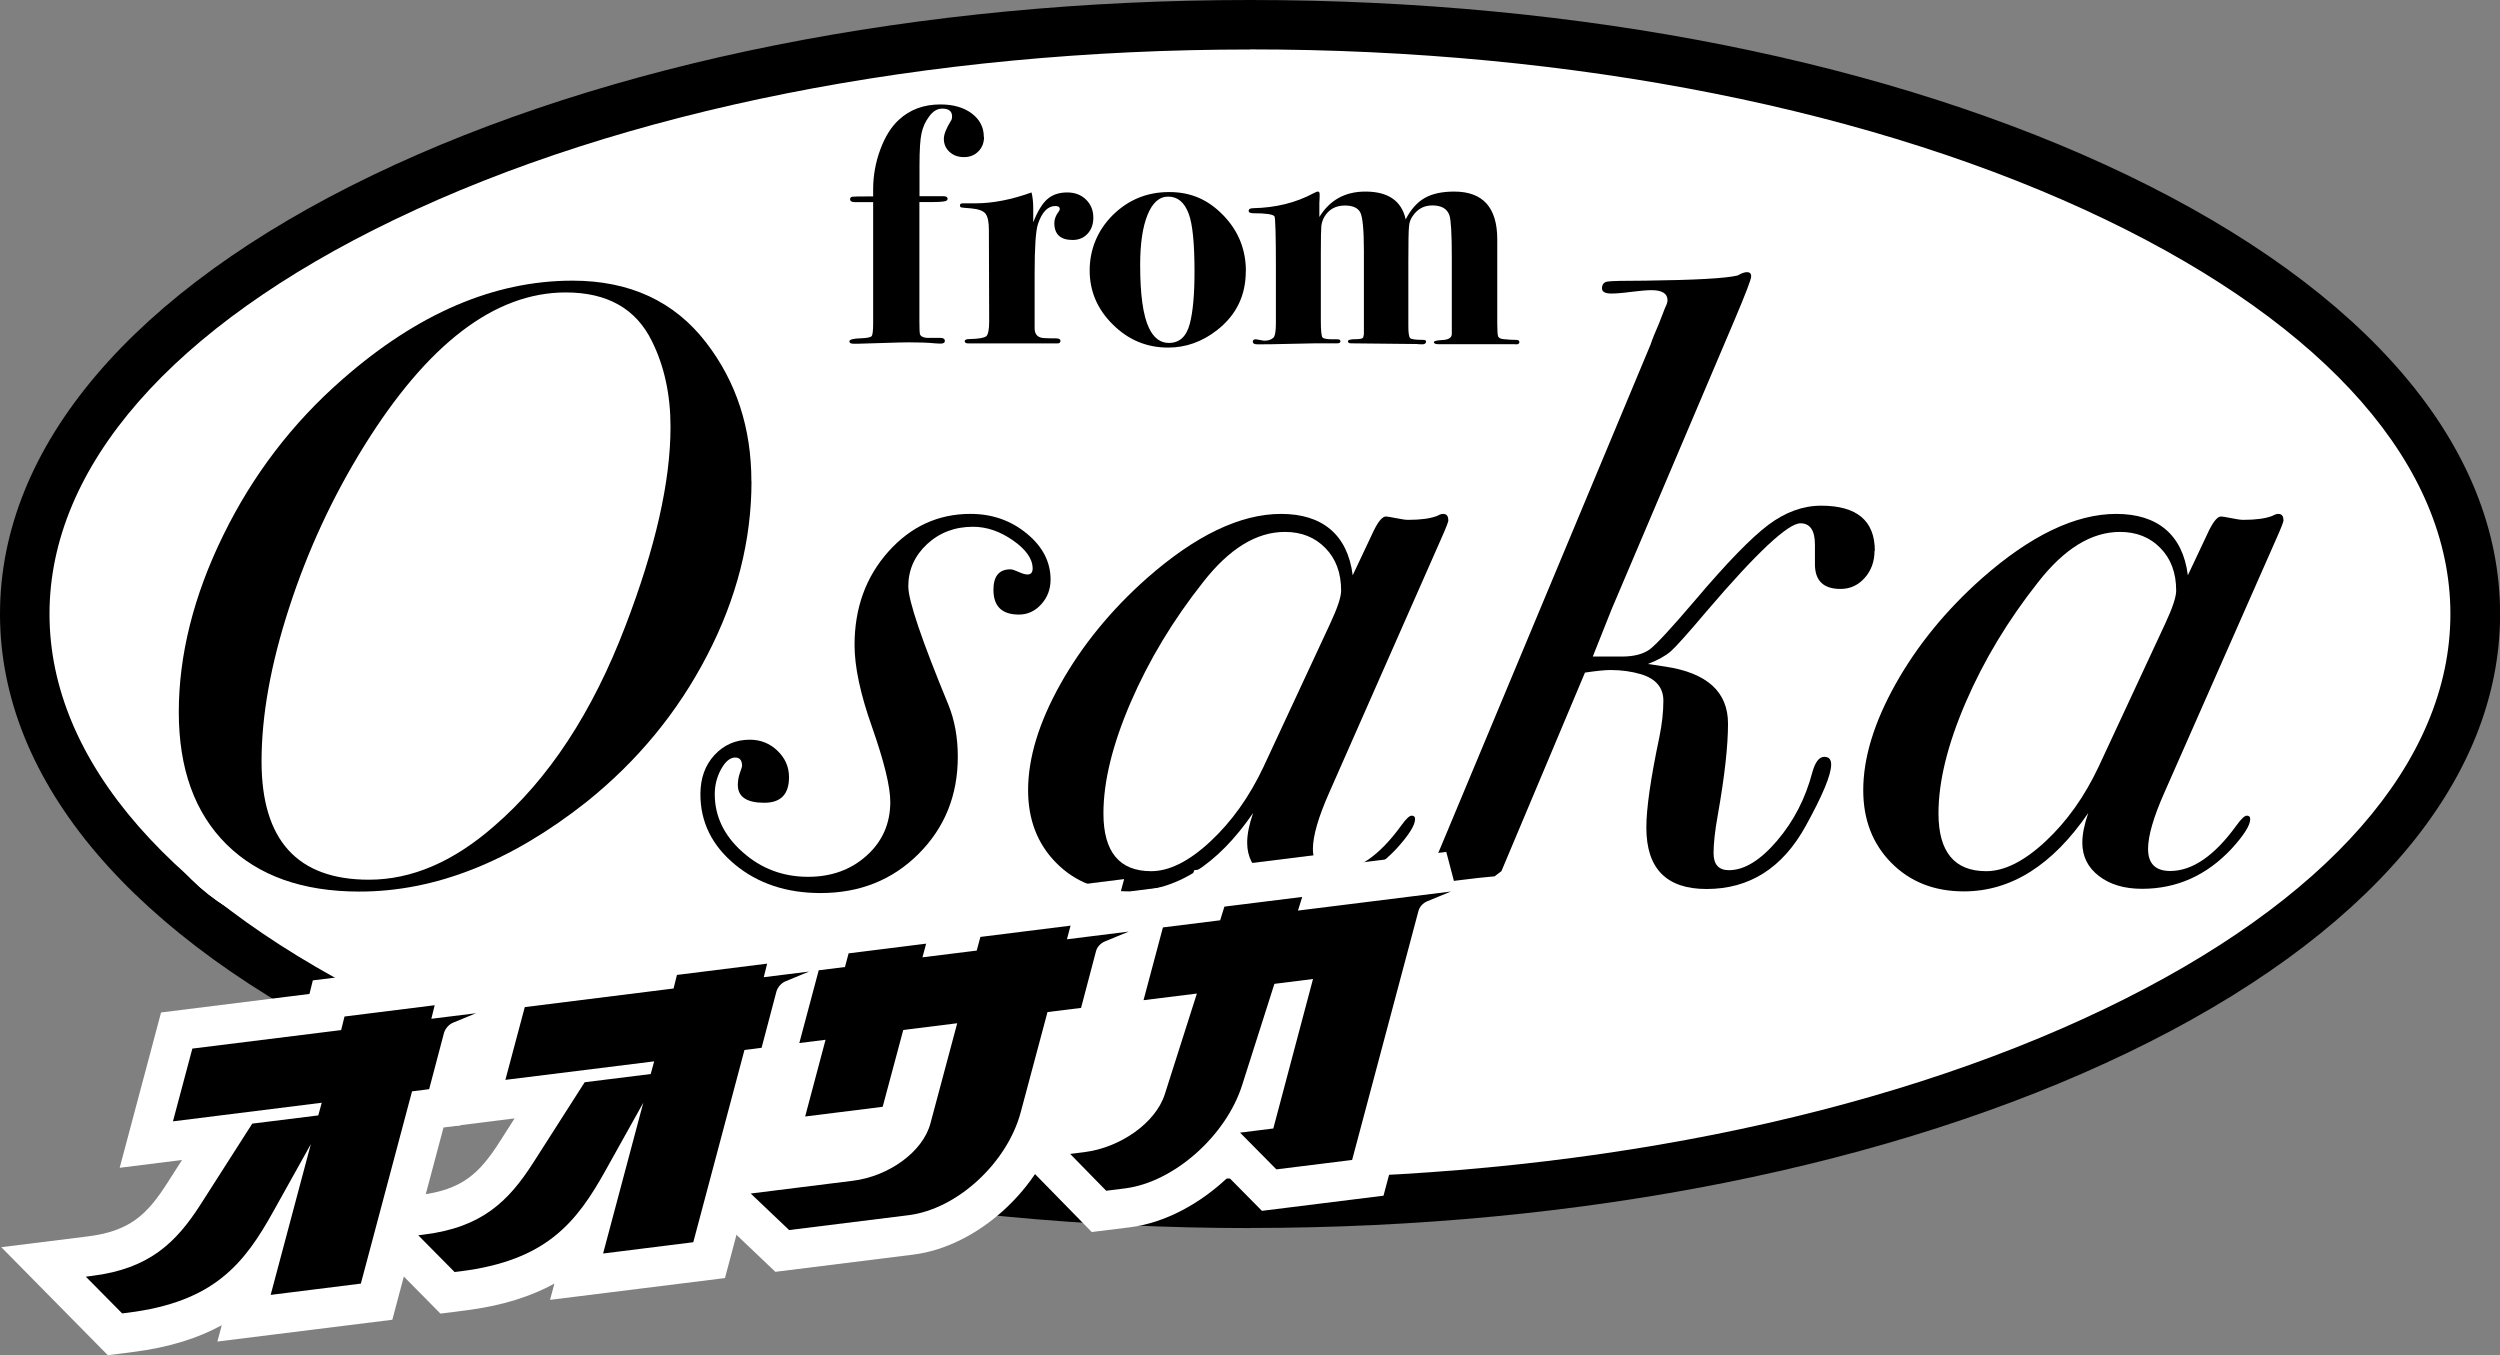
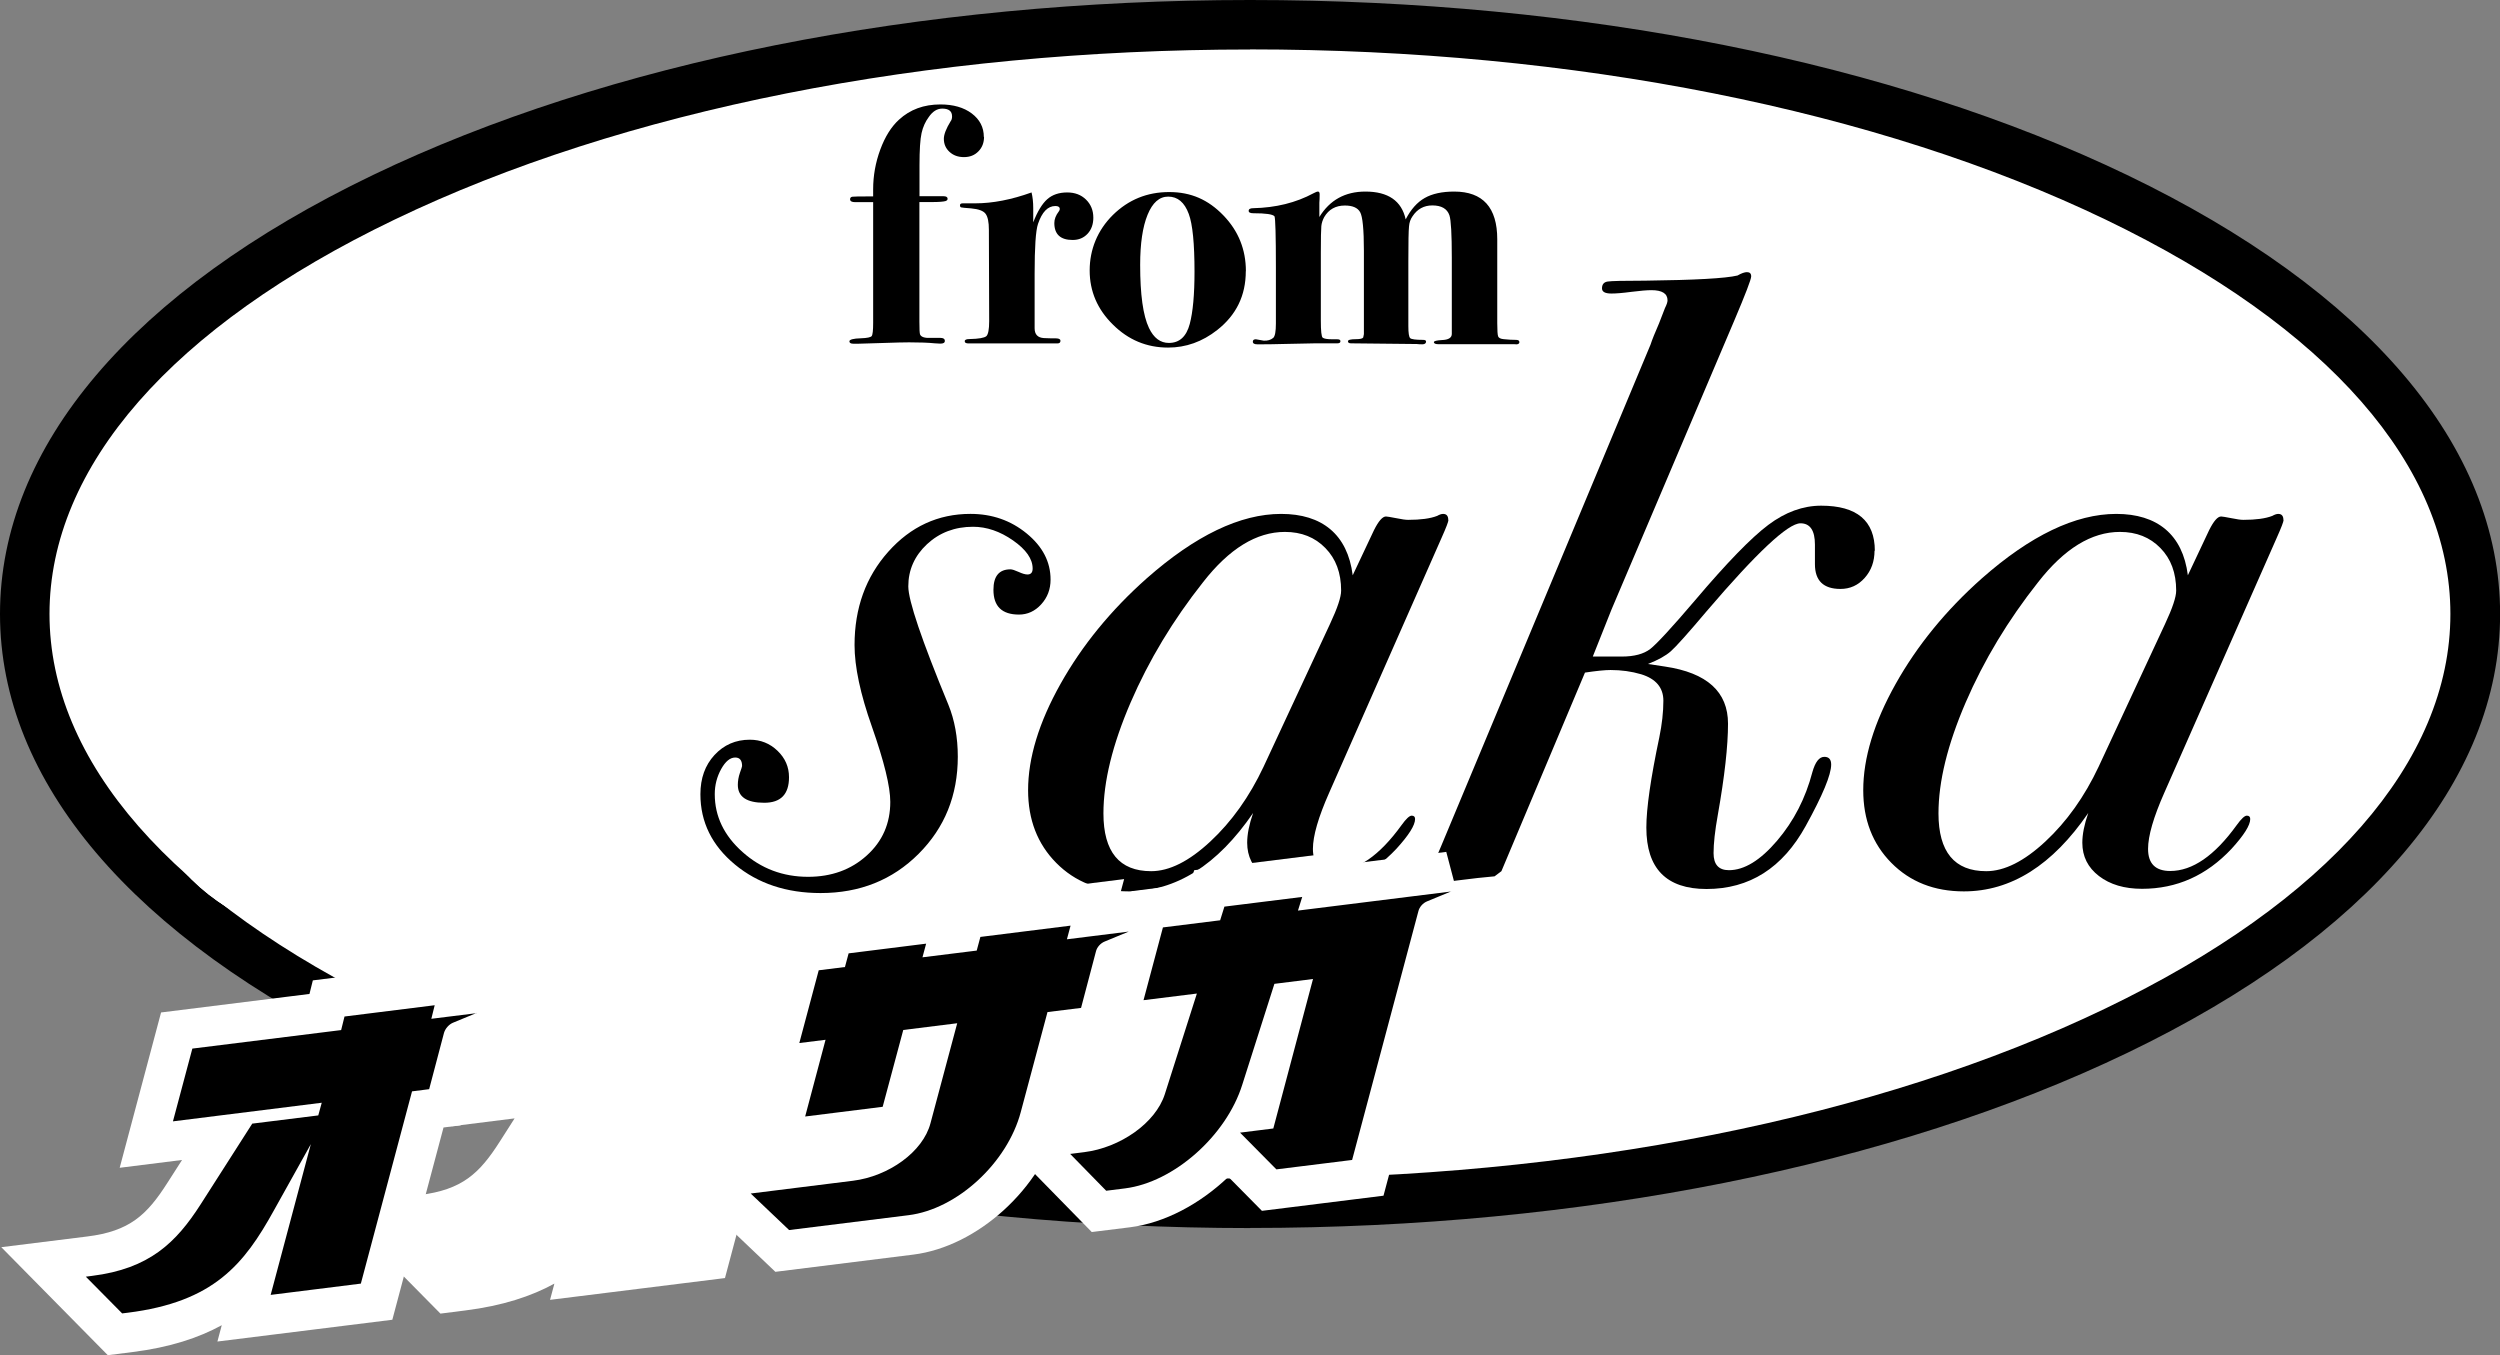
<svg xmlns="http://www.w3.org/2000/svg" id="_レイヤー_2" data-name="レイヤー 2" viewBox="0 0 252.53 136.87">
  <rect x="0" y="0" width="252.53" height="136.87" fill="#808080" stroke="none" />
  <defs>
    <style>
      .cls-1 {
        fill: none;
        stroke: #fff;
        stroke-width: 10px;
      }

      .cls-2 {
        fill: #fff;
      }
    </style>
  </defs>
  <g id="_レイヤー_1-2" data-name="レイヤー 1">
    <g>
      <g>
        <ellipse class="cls-2" cx="126.27" cy="62.02" rx="123.77" ry="59.52" />
        <path d="M126.27,124.05c-33.43,0-64.89-6.28-88.6-17.68C13.38,94.69,0,78.94,0,62.02S13.38,29.36,37.67,17.68C61.38,6.28,92.84,0,126.27,0s64.89,6.28,88.6,17.68c24.29,11.68,37.67,27.43,37.67,44.34s-13.38,32.66-37.67,44.34c-23.71,11.4-55.17,17.68-88.6,17.68ZM126.27,5c-32.69,0-63.39,6.1-86.43,17.19C17.37,32.99,5,47.14,5,62.02s12.37,29.03,34.83,39.84c23.04,11.08,53.74,17.19,86.43,17.19s63.39-6.1,86.43-17.19c22.46-10.8,34.83-24.95,34.83-39.84s-12.37-29.03-34.83-39.84c-23.05-11.08-53.74-17.19-86.43-17.19Z" />
      </g>
      <g>
        <g>
          <path d="M99.4,13.82c0,.59-.19,1.09-.57,1.47-.38.39-.86.58-1.46.58s-1.08-.18-1.46-.53c-.38-.35-.57-.79-.57-1.32,0-.43.23-1.03.69-1.78.09-.11.14-.27.14-.48,0-.53-.33-.79-.99-.79-.53,0-.98.29-1.37.86-.34.46-.58.99-.72,1.61-.14.62-.21,1.7-.21,3.26v3.12h2.43c.27,0,.41.09.41.26,0,.11-.07.18-.21.23-.21.06-.65.1-1.34.1h-1.3v12.08c0,.75.02,1.19.07,1.3.11.25.47.37,1.06.34h.99c.3,0,.45.1.45.31,0,.18-.15.27-.45.27-.14,0-.32-.01-.55-.03-.69-.07-1.55-.1-2.61-.1-.46,0-1.39.02-2.81.07-1.42.05-2.19.07-2.33.07h-.48c-.27,0-.41-.08-.41-.24,0-.18.39-.29,1.17-.31.62-.02.98-.1,1.08-.22.1-.13.15-.57.15-1.33v-12.2h-1.82c-.34,0-.51-.1-.51-.29,0-.15.08-.24.24-.26.16-.02.7-.03,1.61-.03h.48v-.72c0-1.37.24-2.71.72-4.01.48-1.3,1.11-2.31,1.89-3.02,1.12-1.03,2.51-1.54,4.18-1.54,1.3,0,2.36.3,3.17.91.81.61,1.22,1.4,1.22,2.38Z" />
          <path d="M110.44,21.98c0,.66-.19,1.21-.58,1.63-.39.42-.89.63-1.51.63-1.23,0-1.85-.57-1.85-1.71,0-.39.15-.78.45-1.17.07-.09.1-.17.1-.24,0-.21-.15-.31-.44-.31-.77,0-1.35.6-1.76,1.81-.23.68-.34,2.36-.34,5.03v5.51c0,.62.31.95.93.99.37.02.8.03,1.3.03.25.02.38.1.38.24,0,.18-.1.27-.31.27h-3.67c.09,0-.42,0-1.54,0h-3.77c-.25,0-.38-.07-.38-.22s.16-.22.48-.22c.94-.02,1.5-.12,1.7-.29.19-.17.29-.68.29-1.52l-.03-9.23c0-.78-.11-1.31-.33-1.61-.22-.3-.7-.48-1.46-.55-.59-.04-.93-.08-1.01-.1s-.12-.1-.12-.22.09-.19.27-.19h1.27c1.76,0,3.66-.37,5.69-1.1.11.46.17.98.17,1.58v1.44c.43-1.11.91-1.89,1.42-2.34.51-.45,1.18-.68,2.01-.68.78,0,1.41.24,1.9.72.49.48.74,1.09.74,1.82Z" />
          <path d="M125.84,27.4c0,2.45-.96,4.42-2.88,5.93-1.51,1.19-3.17,1.78-4.97,1.78-2.15,0-4.01-.77-5.57-2.32-1.57-1.54-2.35-3.37-2.35-5.47s.78-4.06,2.35-5.61c1.57-1.54,3.46-2.31,5.68-2.31s3.95.78,5.47,2.35c1.52,1.57,2.28,3.45,2.28,5.64ZM120.66,27.44c0-2.83-.19-4.78-.58-5.83-.43-1.17-1.12-1.75-2.08-1.75-.89,0-1.58.61-2.08,1.83-.5,1.22-.75,2.91-.75,5.06,0,3,.29,5.12.89,6.38.48,1.01,1.15,1.51,2.01,1.51,1.07,0,1.77-.64,2.11-1.92.32-1.21.48-2.97.48-5.28Z" />
          <path d="M153.48,34.53c0,.21-.17.29-.51.24h-7.65c-.32,0-.48-.07-.48-.21,0-.11.27-.18.8-.21.67-.02,1.01-.23,1.01-.62v-7.7c0-2.37-.08-3.8-.24-4.28-.23-.67-.81-1-1.73-1-.85,0-1.52.37-2,1.1-.21.3-.32.63-.35,1-.05.44-.07,1.62-.07,3.55v6.55c0,.69.06,1.09.19,1.21.12.11.55.17,1.29.17.21,0,.31.06.31.17,0,.18-.13.28-.38.28-.23,0-.41-.01-.55-.03l-6.65-.07c-.21,0-.31-.07-.31-.21s.27-.21.82-.21c.41,0,.65-.06.72-.17l.07-.34v-8.42c0-2.15-.13-3.46-.38-3.9-.25-.45-.77-.67-1.54-.67-.94,0-1.63.39-2.09,1.17-.16.3-.26.6-.29.91-.03.31-.05,1.21-.05,2.71v6.82c0,1.06.06,1.64.19,1.74s.44.16.94.16h.51c.23,0,.34.06.34.19,0,.15-.1.22-.31.22h-2.26c-1.83.03-2.8.05-2.92.06-1.1.03-1.91.04-2.43.04h-.48c-.3,0-.45-.09-.45-.27,0-.16.1-.24.31-.24l.79.14c.39.02.71-.07.96-.28.18-.16.27-.64.27-1.45v-5.69c0-3.2-.05-4.91-.14-5.14-.18-.21-.89-.31-2.13-.31-.32,0-.48-.08-.48-.24,0-.18.15-.27.45-.27,2.29-.05,4.32-.55,6.1-1.51.21-.11.35-.17.45-.17.11,0,.17.09.17.27,0,.34-.01.63-.03.86v1.44c1.05-1.71,2.6-2.57,4.65-2.57,2.3,0,3.66.94,4.07,2.81.52-1.01,1.16-1.73,1.92-2.16.75-.43,1.75-.65,2.98-.65,2.9,0,4.35,1.61,4.35,4.82v8.47c0,.74.03,1.18.09,1.34.06.16.25.25.57.28.46.05.87.07,1.23.07.23,0,.34.07.34.21Z" />
        </g>
        <g>
          <g>
            <g>
              <path class="cls-1" d="M75.91,48.62c0,5.96-1.49,11.82-4.48,17.58-2.98,5.76-7.06,10.7-12.22,14.83-7.63,6.02-15.26,9.03-22.9,9.03-5.74,0-10.21-1.59-13.43-4.77-3.21-3.18-4.82-7.64-4.82-13.37s1.49-11.73,4.48-17.83c2.98-6.1,7-11.36,12.05-15.77,7.58-6.65,15.32-9.97,23.24-9.97,5.79,0,10.3,2.09,13.51,6.27,3.04,3.95,4.56,8.62,4.56,14.01ZM67.73,43.12c0-3.27-.63-6.16-1.89-8.68-1.61-3.27-4.51-4.9-8.69-4.9-7.17,0-13.97,5.19-20.4,15.56-3.16,5.1-5.67,10.52-7.53,16.25-1.87,5.73-2.8,10.92-2.8,15.56,0,7.96,3.62,11.95,10.85,11.95,4.3,0,8.52-1.8,12.65-5.42,5.51-4.76,9.93-11.49,13.25-20.2,3.04-7.91,4.56-14.61,4.56-20.11Z" />
              <path class="cls-1" d="M75.91,48.62c0,5.96-1.49,11.82-4.48,17.58-2.98,5.76-7.06,10.7-12.22,14.83-7.63,6.02-15.26,9.03-22.9,9.03-5.74,0-10.21-1.59-13.43-4.77-3.21-3.18-4.82-7.64-4.82-13.37s1.49-11.73,4.48-17.83c2.98-6.1,7-11.36,12.05-15.77,7.58-6.65,15.32-9.97,23.24-9.97,5.79,0,10.3,2.09,13.51,6.27,3.04,3.95,4.56,8.62,4.56,14.01ZM67.73,43.12c0-3.27-.63-6.16-1.89-8.68-1.61-3.27-4.51-4.9-8.69-4.9-7.17,0-13.97,5.19-20.4,15.56-3.16,5.1-5.67,10.52-7.53,16.25-1.87,5.73-2.8,10.92-2.8,15.56,0,7.96,3.62,11.95,10.85,11.95,4.3,0,8.52-1.8,12.65-5.42,5.51-4.76,9.93-11.49,13.25-20.2,3.04-7.91,4.56-14.61,4.56-20.11Z" />
            </g>
            <g>
              <path class="cls-1" d="M106.12,58.55c0,.98-.32,1.81-.95,2.5-.63.69-1.38,1.03-2.24,1.03-1.72,0-2.58-.83-2.58-2.5,0-1.38.57-2.07,1.72-2.07.17,0,.44.09.82.26.37.17.67.26.9.26.34,0,.52-.2.52-.6,0-.97-.66-1.92-1.98-2.84-1.32-.92-2.67-1.38-4.04-1.38-1.84,0-3.39.59-4.65,1.76-1.26,1.18-1.89,2.6-1.89,4.26,0,1.44,1.35,5.42,4.05,11.96.63,1.55.95,3.3.95,5.25,0,3.9-1.32,7.17-3.96,9.81s-5.94,3.96-9.9,3.96c-3.44,0-6.33-.96-8.65-2.88-2.32-1.92-3.49-4.29-3.49-7.1,0-1.61.47-2.93,1.42-3.96s2.14-1.55,3.57-1.55c1.09,0,2.02.37,2.8,1.12.78.75,1.16,1.64,1.16,2.67,0,1.72-.83,2.58-2.5,2.58-1.78,0-2.67-.6-2.67-1.81,0-.4.07-.8.21-1.21.14-.4.22-.63.22-.69,0-.57-.23-.86-.69-.86-.52,0-.99.39-1.42,1.16-.43.78-.65,1.62-.65,2.54,0,2.24.94,4.19,2.81,5.85,1.87,1.67,4.08,2.5,6.62,2.5,2.36,0,4.34-.72,5.92-2.15,1.59-1.43,2.38-3.24,2.38-5.42,0-1.55-.62-4.07-1.85-7.58-1.18-3.33-1.76-6.08-1.76-8.26,0-3.73,1.13-6.87,3.4-9.42,2.27-2.55,5.04-3.83,8.31-3.83,2.18,0,4.07.66,5.68,1.98,1.61,1.32,2.41,2.87,2.41,4.65Z" />
              <path class="cls-1" d="M106.12,58.55c0,.98-.32,1.81-.95,2.5-.63.69-1.38,1.03-2.24,1.03-1.72,0-2.58-.83-2.58-2.5,0-1.38.57-2.07,1.72-2.07.17,0,.44.09.82.26.37.17.67.26.9.26.34,0,.52-.2.52-.6,0-.97-.66-1.92-1.98-2.84-1.32-.92-2.67-1.38-4.04-1.38-1.84,0-3.39.59-4.65,1.76-1.26,1.18-1.89,2.6-1.89,4.26,0,1.44,1.35,5.42,4.05,11.96.63,1.55.95,3.3.95,5.25,0,3.9-1.32,7.17-3.96,9.81s-5.94,3.96-9.9,3.96c-3.44,0-6.33-.96-8.65-2.88-2.32-1.92-3.49-4.29-3.49-7.1,0-1.61.47-2.93,1.42-3.96s2.14-1.55,3.57-1.55c1.09,0,2.02.37,2.8,1.12.78.75,1.16,1.64,1.16,2.67,0,1.72-.83,2.58-2.5,2.58-1.78,0-2.67-.6-2.67-1.81,0-.4.07-.8.21-1.21.14-.4.22-.63.22-.69,0-.57-.23-.86-.69-.86-.52,0-.99.39-1.42,1.16-.43.78-.65,1.62-.65,2.54,0,2.24.94,4.19,2.81,5.85,1.87,1.67,4.08,2.5,6.62,2.5,2.36,0,4.34-.72,5.92-2.15,1.59-1.43,2.38-3.24,2.38-5.42,0-1.55-.62-4.07-1.85-7.58-1.18-3.33-1.76-6.08-1.76-8.26,0-3.73,1.13-6.87,3.4-9.42,2.27-2.55,5.04-3.83,8.31-3.83,2.18,0,4.07.66,5.68,1.98,1.61,1.32,2.41,2.87,2.41,4.65Z" />
            </g>
            <g>
              <path class="cls-1" d="M146.31,52.52c0,.17-.23.77-.69,1.8l-11.36,25.76c-1.09,2.46-1.64,4.35-1.64,5.67,0,1.49.75,2.23,2.24,2.23,2.24,0,4.48-1.54,6.71-4.63.46-.64.8-.96,1.03-.96s.34.12.34.34c0,.63-.63,1.63-1.89,3.01-2.53,2.7-5.54,4.04-9.04,4.04-1.78,0-3.23-.43-4.35-1.29-1.12-.86-1.68-1.98-1.68-3.36,0-.86.2-1.86.6-3.01-3.62,5.28-7.8,7.92-12.57,7.92-2.98,0-5.42-.96-7.32-2.88s-2.84-4.37-2.84-7.34c0-3.26,1.09-6.84,3.27-10.73,2.18-3.89,5.08-7.44,8.69-10.65,4.93-4.35,9.47-6.53,13.6-6.53s6.71,2.07,7.23,6.2l2.15-4.56c.46-.92.86-1.38,1.21-1.38.11,0,.46.06,1.03.17.57.12.97.17,1.21.17,1.26,0,2.24-.13,2.93-.4.23-.13.43-.2.6-.2.34,0,.52.2.52.6ZM135.47,59.65c0-1.77-.53-3.21-1.59-4.29-1.06-1.09-2.42-1.63-4.09-1.63-2.87,0-5.62,1.69-8.26,5.07-3.04,3.84-5.48,7.89-7.32,12.15-1.84,4.27-2.75,8-2.75,11.21,0,3.89,1.61,5.84,4.82,5.84,1.84,0,3.83-1,5.98-3,2.15-2,3.95-4.52,5.38-7.56l6.71-14.42c.75-1.6,1.12-2.72,1.12-3.35Z" />
              <path class="cls-1" d="M146.31,52.52c0,.17-.23.77-.69,1.8l-11.36,25.76c-1.09,2.46-1.64,4.35-1.64,5.67,0,1.49.75,2.23,2.24,2.23,2.24,0,4.48-1.54,6.71-4.63.46-.64.8-.96,1.03-.96s.34.12.34.34c0,.63-.63,1.63-1.89,3.01-2.53,2.7-5.54,4.04-9.04,4.04-1.78,0-3.23-.43-4.35-1.29-1.12-.86-1.68-1.98-1.68-3.36,0-.86.2-1.86.6-3.01-3.62,5.28-7.8,7.92-12.57,7.92-2.98,0-5.42-.96-7.32-2.88s-2.84-4.37-2.84-7.34c0-3.26,1.09-6.84,3.27-10.73,2.18-3.89,5.08-7.44,8.69-10.65,4.93-4.35,9.47-6.53,13.6-6.53s6.71,2.07,7.23,6.2l2.15-4.56c.46-.92.86-1.38,1.21-1.38.11,0,.46.06,1.03.17.57.12.97.17,1.21.17,1.26,0,2.24-.13,2.93-.4.23-.13.43-.2.6-.2.34,0,.52.2.52.6ZM135.47,59.65c0-1.77-.53-3.21-1.59-4.29-1.06-1.09-2.42-1.63-4.09-1.63-2.87,0-5.62,1.69-8.26,5.07-3.04,3.84-5.48,7.89-7.32,12.15-1.84,4.27-2.75,8-2.75,11.21,0,3.89,1.61,5.84,4.82,5.84,1.84,0,3.83-1,5.98-3,2.15-2,3.95-4.52,5.38-7.56l6.71-14.42c.75-1.6,1.12-2.72,1.12-3.35Z" />
            </g>
            <g>
              <path class="cls-1" d="M189.35,55.62c0,1.09-.33,2.01-.99,2.75-.66.75-1.48,1.12-2.45,1.12-1.72,0-2.58-.83-2.58-2.5v-1.98c0-1.43-.49-2.15-1.46-2.15-1.26,0-4.42,2.96-9.47,8.87-1.89,2.24-3.1,3.59-3.62,4.05-.52.46-1.29.89-2.32,1.29l1.72.26c4.25.63,6.37,2.55,6.37,5.77,0,2.24-.34,5.31-1.03,9.21-.29,1.61-.43,2.9-.43,3.87,0,1.15.52,1.72,1.55,1.72,1.55,0,3.17-.99,4.86-2.97,1.69-1.98,2.88-4.29,3.57-6.93.29-1.03.69-1.55,1.21-1.55.46,0,.69.26.69.78,0,1.03-.86,3.1-2.57,6.2-2.34,4.25-5.68,6.37-10.02,6.37-4.06,0-6.08-2.07-6.08-6.2,0-1.95.44-4.99,1.31-9.12.27-1.32.41-2.55.41-3.7,0-1.32-.75-2.21-2.24-2.67-.98-.29-2.01-.43-3.1-.43-.57,0-1.44.09-2.58.26l-8.44,20.06-.69.52-1.72.17-2.15.26-1.89.26c-.23.11-.4.17-.52.17-.34,0-.52-.17-.52-.52,0-.23.14-.6.43-1.12.06-.11.4-.92,1.03-2.41l21.09-50.51c.17-.52.46-1.23.86-2.15l.6-1.55c.17-.34.26-.6.26-.78,0-.69-.55-1.03-1.63-1.03-.46,0-1.13.06-2.02.17-.89.12-1.56.17-2.02.17-.63,0-.95-.17-.95-.52,0-.4.19-.63.56-.69.37-.06,1.65-.09,3.83-.09,4.99-.06,8.09-.23,9.3-.52.4-.23.72-.34.95-.34.29,0,.43.14.43.43s-.57,1.78-1.72,4.49l-12.39,29.16c-.34.86-.98,2.45-1.89,4.75h2.93c1.26,0,2.22-.26,2.88-.77.66-.52,2.17-2.15,4.52-4.91,3.21-3.79,5.68-6.33,7.4-7.62s3.5-1.94,5.34-1.94c3.61,0,5.42,1.52,5.42,4.56Z" />
              <path class="cls-1" d="M189.35,55.62c0,1.09-.33,2.01-.99,2.75-.66.75-1.48,1.12-2.45,1.12-1.72,0-2.58-.83-2.58-2.5v-1.98c0-1.43-.49-2.15-1.46-2.15-1.26,0-4.42,2.96-9.47,8.87-1.89,2.24-3.1,3.59-3.62,4.05-.52.46-1.29.89-2.32,1.29l1.72.26c4.25.63,6.37,2.55,6.37,5.77,0,2.24-.34,5.31-1.03,9.21-.29,1.61-.43,2.9-.43,3.87,0,1.15.52,1.72,1.55,1.72,1.55,0,3.17-.99,4.86-2.97,1.69-1.98,2.88-4.29,3.57-6.93.29-1.03.69-1.55,1.21-1.55.46,0,.69.26.69.78,0,1.03-.86,3.1-2.57,6.2-2.34,4.25-5.68,6.37-10.02,6.37-4.06,0-6.08-2.07-6.08-6.2,0-1.95.44-4.99,1.31-9.12.27-1.32.41-2.55.41-3.7,0-1.32-.75-2.21-2.24-2.67-.98-.29-2.01-.43-3.1-.43-.57,0-1.44.09-2.58.26l-8.44,20.06-.69.52-1.72.17-2.15.26-1.89.26c-.23.11-.4.17-.52.17-.34,0-.52-.17-.52-.52,0-.23.14-.6.43-1.12.06-.11.4-.92,1.03-2.41l21.09-50.51c.17-.52.46-1.23.86-2.15l.6-1.55c.17-.34.26-.6.26-.78,0-.69-.55-1.03-1.63-1.03-.46,0-1.13.06-2.02.17-.89.12-1.56.17-2.02.17-.63,0-.95-.17-.95-.52,0-.4.19-.63.56-.69.37-.06,1.65-.09,3.83-.09,4.99-.06,8.09-.23,9.3-.52.4-.23.72-.34.95-.34.29,0,.43.14.43.43s-.57,1.78-1.72,4.49l-12.39,29.16c-.34.86-.98,2.45-1.89,4.75h2.93c1.26,0,2.22-.26,2.88-.77.66-.52,2.17-2.15,4.52-4.91,3.21-3.79,5.68-6.33,7.4-7.62s3.5-1.94,5.34-1.94c3.61,0,5.42,1.52,5.42,4.56Z" />
            </g>
            <g>
              <path class="cls-1" d="M230.67,52.52c0,.17-.23.77-.69,1.8l-11.36,25.76c-1.09,2.46-1.64,4.35-1.64,5.67,0,1.49.75,2.23,2.24,2.23,2.24,0,4.48-1.54,6.71-4.63.46-.64.8-.96,1.03-.96s.34.12.34.34c0,.63-.63,1.63-1.89,3.01-2.53,2.7-5.54,4.04-9.04,4.04-1.78,0-3.23-.43-4.35-1.29-1.12-.86-1.68-1.98-1.68-3.36,0-.86.2-1.86.6-3.01-3.62,5.28-7.8,7.92-12.57,7.92-2.98,0-5.42-.96-7.32-2.88s-2.84-4.37-2.84-7.34c0-3.26,1.09-6.84,3.27-10.73,2.18-3.89,5.08-7.44,8.69-10.65,4.93-4.35,9.47-6.53,13.6-6.53s6.71,2.07,7.23,6.2l2.15-4.56c.46-.92.86-1.38,1.21-1.38.11,0,.46.06,1.03.17.57.12.97.17,1.21.17,1.26,0,2.24-.13,2.93-.4.23-.13.43-.2.6-.2.34,0,.52.2.52.6ZM219.82,59.65c0-1.77-.53-3.21-1.59-4.29-1.06-1.09-2.42-1.63-4.09-1.63-2.87,0-5.62,1.69-8.26,5.07-3.04,3.84-5.48,7.89-7.32,12.15-1.84,4.27-2.75,8-2.75,11.21,0,3.89,1.61,5.84,4.82,5.84,1.84,0,3.83-1,5.98-3,2.15-2,3.95-4.52,5.38-7.56l6.71-14.42c.75-1.6,1.12-2.72,1.12-3.35Z" />
-               <path class="cls-1" d="M230.67,52.52c0,.17-.23.77-.69,1.8l-11.36,25.76c-1.09,2.46-1.64,4.35-1.64,5.67,0,1.49.75,2.23,2.24,2.23,2.24,0,4.48-1.54,6.71-4.63.46-.64.8-.96,1.03-.96s.34.12.34.34c0,.63-.63,1.63-1.89,3.01-2.53,2.7-5.54,4.04-9.04,4.04-1.78,0-3.23-.43-4.35-1.29-1.12-.86-1.68-1.98-1.68-3.36,0-.86.2-1.86.6-3.01-3.62,5.28-7.8,7.92-12.57,7.92-2.98,0-5.42-.96-7.32-2.88s-2.84-4.37-2.84-7.34c0-3.26,1.09-6.84,3.27-10.73,2.18-3.89,5.08-7.44,8.69-10.65,4.93-4.35,9.47-6.53,13.6-6.53s6.71,2.07,7.23,6.2l2.15-4.56c.46-.92.86-1.38,1.21-1.38.11,0,.46.06,1.03.17.57.12.97.17,1.21.17,1.26,0,2.24-.13,2.93-.4.23-.13.43-.2.6-.2.34,0,.52.2.52.6ZM219.82,59.65c0-1.77-.53-3.21-1.59-4.29-1.06-1.09-2.42-1.63-4.09-1.63-2.87,0-5.62,1.69-8.26,5.07-3.04,3.84-5.48,7.89-7.32,12.15-1.84,4.27-2.75,8-2.75,11.21,0,3.89,1.61,5.84,4.82,5.84,1.84,0,3.83-1,5.98-3,2.15-2,3.95-4.52,5.38-7.56l6.71-14.42c.75-1.6,1.12-2.72,1.12-3.35Z" />
            </g>
          </g>
          <g>
-             <path d="M75.91,48.62c0,5.96-1.49,11.82-4.48,17.58-2.98,5.76-7.06,10.7-12.22,14.83-7.63,6.02-15.26,9.03-22.9,9.03-5.74,0-10.21-1.59-13.43-4.77-3.21-3.18-4.82-7.64-4.82-13.37s1.49-11.73,4.48-17.83c2.98-6.1,7-11.36,12.05-15.77,7.58-6.65,15.32-9.97,23.24-9.97,5.79,0,10.3,2.09,13.51,6.27,3.04,3.95,4.56,8.62,4.56,14.01ZM67.73,43.12c0-3.27-.63-6.16-1.89-8.68-1.61-3.27-4.51-4.9-8.69-4.9-7.17,0-13.97,5.19-20.4,15.56-3.16,5.1-5.67,10.52-7.53,16.25-1.87,5.73-2.8,10.92-2.8,15.56,0,7.96,3.62,11.95,10.85,11.95,4.3,0,8.52-1.8,12.65-5.42,5.51-4.76,9.93-11.49,13.25-20.2,3.04-7.91,4.56-14.61,4.56-20.11Z" />
            <path d="M106.12,58.55c0,.98-.32,1.81-.95,2.5-.63.69-1.38,1.03-2.24,1.03-1.72,0-2.58-.83-2.58-2.5,0-1.38.57-2.07,1.72-2.07.17,0,.44.09.82.26.37.17.67.26.9.26.34,0,.52-.2.52-.6,0-.97-.66-1.92-1.98-2.84-1.32-.92-2.67-1.38-4.04-1.38-1.84,0-3.39.59-4.65,1.76-1.26,1.18-1.89,2.6-1.89,4.26,0,1.44,1.35,5.42,4.05,11.96.63,1.55.95,3.3.95,5.25,0,3.9-1.32,7.17-3.96,9.81s-5.94,3.96-9.9,3.96c-3.44,0-6.33-.96-8.65-2.88-2.32-1.92-3.49-4.29-3.49-7.1,0-1.61.47-2.93,1.42-3.96s2.14-1.55,3.57-1.55c1.09,0,2.02.37,2.8,1.12.78.75,1.16,1.64,1.16,2.67,0,1.72-.83,2.58-2.5,2.58-1.78,0-2.67-.6-2.67-1.81,0-.4.07-.8.21-1.21.14-.4.22-.63.22-.69,0-.57-.23-.86-.69-.86-.52,0-.99.39-1.42,1.16-.43.78-.65,1.62-.65,2.54,0,2.24.94,4.19,2.81,5.85,1.87,1.67,4.08,2.5,6.62,2.5,2.36,0,4.34-.72,5.92-2.15,1.59-1.43,2.38-3.24,2.38-5.42,0-1.55-.62-4.07-1.85-7.58-1.18-3.33-1.76-6.08-1.76-8.26,0-3.73,1.13-6.87,3.4-9.42,2.27-2.55,5.04-3.83,8.31-3.83,2.18,0,4.07.66,5.68,1.98,1.61,1.32,2.41,2.87,2.41,4.65Z" />
            <path d="M146.31,52.52c0,.17-.23.77-.69,1.8l-11.36,25.76c-1.09,2.46-1.64,4.35-1.64,5.67,0,1.49.75,2.23,2.24,2.23,2.24,0,4.48-1.54,6.71-4.63.46-.64.8-.96,1.03-.96s.34.12.34.34c0,.63-.63,1.63-1.89,3.01-2.53,2.7-5.54,4.04-9.04,4.04-1.78,0-3.23-.43-4.35-1.29-1.12-.86-1.68-1.98-1.68-3.36,0-.86.2-1.86.6-3.01-3.62,5.28-7.8,7.92-12.57,7.92-2.98,0-5.42-.96-7.32-2.88s-2.84-4.37-2.84-7.34c0-3.26,1.09-6.84,3.27-10.73,2.18-3.89,5.08-7.44,8.69-10.65,4.93-4.35,9.47-6.53,13.6-6.53s6.71,2.07,7.23,6.2l2.15-4.56c.46-.92.86-1.38,1.21-1.38.11,0,.46.06,1.03.17.57.12.97.17,1.21.17,1.26,0,2.24-.13,2.93-.4.23-.13.43-.2.6-.2.34,0,.52.2.52.6ZM135.47,59.65c0-1.77-.53-3.21-1.59-4.29-1.06-1.09-2.42-1.63-4.09-1.63-2.87,0-5.62,1.69-8.26,5.07-3.04,3.84-5.48,7.89-7.32,12.15-1.84,4.27-2.75,8-2.75,11.21,0,3.89,1.61,5.84,4.82,5.84,1.84,0,3.83-1,5.98-3,2.15-2,3.95-4.52,5.38-7.56l6.71-14.42c.75-1.6,1.12-2.72,1.12-3.35Z" />
            <path d="M189.35,55.62c0,1.09-.33,2.01-.99,2.75-.66.75-1.48,1.12-2.45,1.12-1.72,0-2.58-.83-2.58-2.5v-1.98c0-1.43-.49-2.15-1.46-2.15-1.26,0-4.42,2.96-9.47,8.87-1.89,2.24-3.1,3.59-3.62,4.05-.52.46-1.29.89-2.32,1.29l1.72.26c4.25.63,6.37,2.55,6.37,5.77,0,2.24-.34,5.31-1.03,9.21-.29,1.61-.43,2.9-.43,3.87,0,1.15.52,1.72,1.55,1.72,1.55,0,3.17-.99,4.86-2.97,1.69-1.98,2.88-4.29,3.57-6.93.29-1.03.69-1.55,1.21-1.55.46,0,.69.26.69.78,0,1.03-.86,3.1-2.57,6.2-2.34,4.25-5.68,6.37-10.02,6.37-4.06,0-6.08-2.07-6.08-6.2,0-1.95.44-4.99,1.31-9.12.27-1.32.41-2.55.41-3.7,0-1.32-.75-2.21-2.24-2.67-.98-.29-2.01-.43-3.1-.43-.57,0-1.44.09-2.58.26l-8.44,20.06-.69.52-1.72.17-2.15.26-1.89.26c-.23.11-.4.17-.52.17-.34,0-.52-.17-.52-.52,0-.23.14-.6.43-1.12.06-.11.4-.92,1.03-2.41l21.09-50.51c.17-.52.46-1.23.86-2.15l.6-1.55c.17-.34.26-.6.26-.78,0-.69-.55-1.03-1.63-1.03-.46,0-1.13.06-2.02.17-.89.12-1.56.17-2.02.17-.63,0-.95-.17-.95-.52,0-.4.19-.63.56-.69.37-.06,1.65-.09,3.83-.09,4.99-.06,8.09-.23,9.3-.52.4-.23.72-.34.95-.34.29,0,.43.14.43.43s-.57,1.78-1.72,4.49l-12.39,29.16c-.34.86-.98,2.45-1.89,4.75h2.93c1.26,0,2.22-.26,2.88-.77.66-.52,2.17-2.15,4.52-4.91,3.21-3.79,5.68-6.33,7.4-7.62s3.5-1.94,5.34-1.94c3.61,0,5.42,1.52,5.42,4.56Z" />
            <path d="M230.67,52.52c0,.17-.23.77-.69,1.8l-11.36,25.76c-1.09,2.46-1.64,4.35-1.64,5.67,0,1.49.75,2.23,2.24,2.23,2.24,0,4.48-1.54,6.71-4.63.46-.64.8-.96,1.03-.96s.34.12.34.34c0,.63-.63,1.63-1.89,3.01-2.53,2.7-5.54,4.04-9.04,4.04-1.78,0-3.23-.43-4.35-1.29-1.12-.86-1.68-1.98-1.68-3.36,0-.86.2-1.86.6-3.01-3.62,5.28-7.8,7.92-12.57,7.92-2.98,0-5.42-.96-7.32-2.88s-2.84-4.37-2.84-7.34c0-3.26,1.09-6.84,3.27-10.73,2.18-3.89,5.08-7.44,8.69-10.65,4.93-4.35,9.47-6.53,13.6-6.53s6.71,2.07,7.23,6.2l2.15-4.56c.46-.92.86-1.38,1.21-1.38.11,0,.46.06,1.03.17.57.12.97.17,1.21.17,1.26,0,2.24-.13,2.93-.4.23-.13.43-.2.6-.2.34,0,.52.2.52.6ZM219.82,59.65c0-1.77-.53-3.21-1.59-4.29-1.06-1.09-2.42-1.63-4.09-1.63-2.87,0-5.62,1.69-8.26,5.07-3.04,3.84-5.48,7.89-7.32,12.15-1.84,4.27-2.75,8-2.75,11.21,0,3.89,1.61,5.84,4.82,5.84,1.84,0,3.83-1,5.98-3,2.15-2,3.95-4.52,5.38-7.56l6.71-14.42c.75-1.6,1.12-2.72,1.12-3.35Z" />
          </g>
        </g>
        <g>
          <path class="cls-2" d="M.13,125.98l8.68-1.08c4.28-.53,6.03-2.17,8.1-5.42l1.48-2.31-6.3.79,4.18-15.69,14.99-1.87.34-1.37,17.62-2.2-.95,3.8,1.42,5.4-1.29.53-1.87,7.11-1.73.22-5.17,19.42-17.67,2.2.44-1.65c-2.33,1.28-5.25,2.24-8.99,2.71l-2.52.32L.13,125.98Z" />
          <path class="cls-2" d="M33.72,121.79l8.68-1.08c4.29-.53,6.03-2.17,8.1-5.42l1.48-2.32-6.3.79,4.18-15.69,14.99-1.87.34-1.37,17.62-2.2-.94,3.79,1.42,5.4-1.29.53-1.87,7.11-1.73.22-5.17,19.42-17.67,2.2.44-1.64c-2.33,1.28-5.25,2.24-8.99,2.71l-2.52.32-10.75-10.89Z" />
          <path class="cls-2" d="M66.97,117.64l9.25-1.15,1.79-6.76-2.66.33,4.18-15.69,2.66-.33.37-1.38,30.99-3.86-.37,1.38.34-.04,2.02,7.67-1.29.53-1.87,7.11-3.41.42-2,7.5c-1.77,6.68-8.23,12.55-14.71,13.36l-13.94,1.74-11.37-10.82Z" />
          <path d="M48.17,102.31l-2.42,1c-.4.17-.77.58-.9,1.02l-1.5,5.69-1.73.22-5.17,19.42-9.11,1.14,4.06-15.23-3.73,6.69c-3.01,5.45-6.07,9.25-14.76,10.34l-.57.07-3.67-3.71.62-.08c5.8-.72,8.5-3.36,10.98-7.23l5.21-8.15,6.67-.83.35-1.28-15.03,1.88,1.96-7.35,15.03-1.87.34-1.37,9.11-1.14-.34,1.37,4.58-.57Z" />
          <path class="cls-2" d="M99.61,113.57l9.44-1.18c2.28-.28,4.42-1.87,4.81-3.1l1.34-4.21-5.07.63,4.17-15.69,5.9-.74.43-1.38,16.58-2.07-.43,1.38,9.31-1.16,2.02,7.67-1.29.53-7.07,26.53-12.28,1.53-3.39-3.43c-2.86,2.73-6.43,4.65-9.93,5.09l-3.87.48-10.67-10.9Z" />
-           <path d="M81.75,98.13l-2.42,1c-.4.17-.77.58-.9,1.02l-1.5,5.69-1.73.22-5.17,19.42-9.11,1.14,4.06-15.23-3.73,6.69c-3.01,5.45-6.07,9.25-14.76,10.34l-.57.07-3.67-3.71.62-.08c5.8-.72,8.5-3.36,10.98-7.23l5.21-8.15,6.67-.83.35-1.28-15.03,1.87,1.96-7.35,15.03-1.88.34-1.37,9.11-1.14-.34,1.37,4.58-.57Z" />
          <path d="M114.02,94.1l-2.42,1c-.43.17-.8.58-.9,1.02l-1.5,5.69-3.39.42-2.7,10.1c-1.36,5.13-6.42,9.81-11.34,10.42l-12.06,1.5-3.88-3.69,10.33-1.29c3.6-.45,7.07-2.91,7.83-5.81l2.7-10.1-5.45.68-2.08,7.76-7.83.98,2.06-7.75-2.65.33,1.96-7.35,2.65-.33.37-1.38,7.83-.98-.37,1.38,5.48-.68.37-1.38,9.11-1.14-.37,1.38,6.25-.78Z" />
          <path d="M146.59,90.04l-2.42,1c-.43.17-.8.58-.9,1.02l-6.69,25.11-7.65.95-3.67-3.71,3.36-.42,4.01-15.1-3.9.49-3.24,10.17c-1.62,5.19-6.93,9.87-11.84,10.49l-1.91.24-3.64-3.72,1.43-.18c3.6-.45,7.19-2.92,8.13-5.85l3.24-10.17-5.39.67,1.96-7.35,5.78-.72.43-1.38,7.86-.98-.43,1.38,15.48-1.93Z" />
        </g>
      </g>
    </g>
  </g>
</svg>